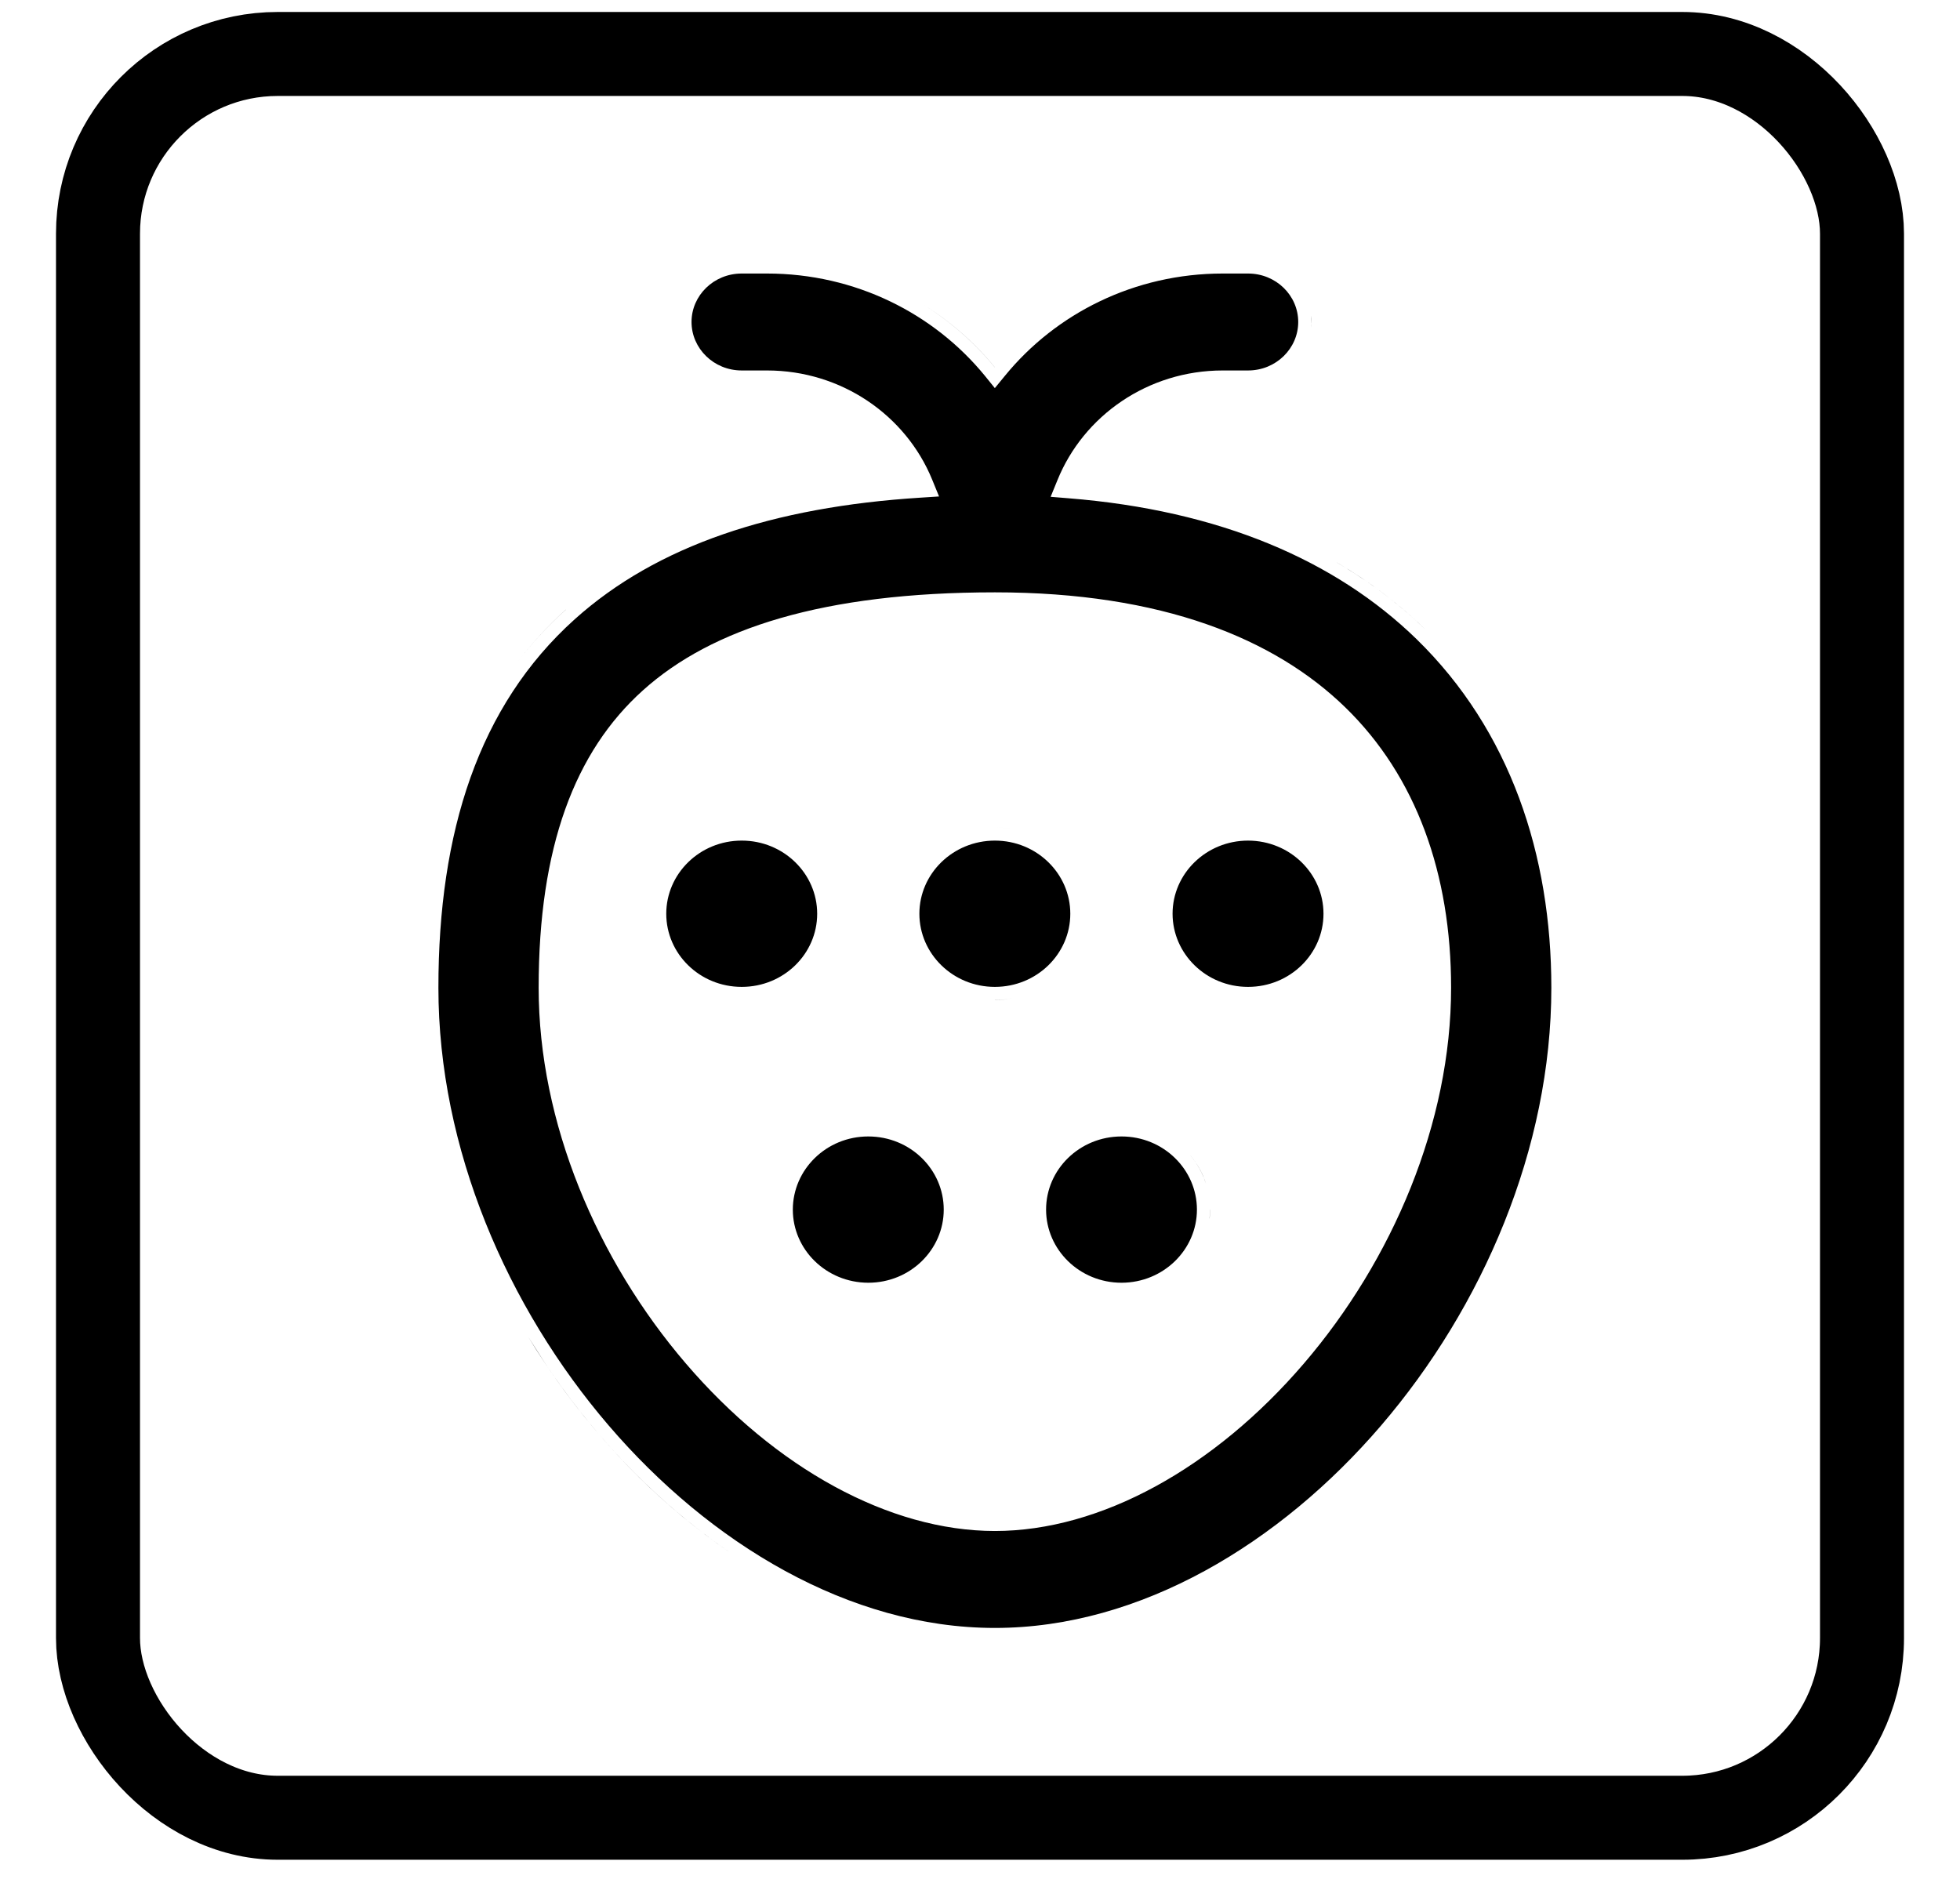
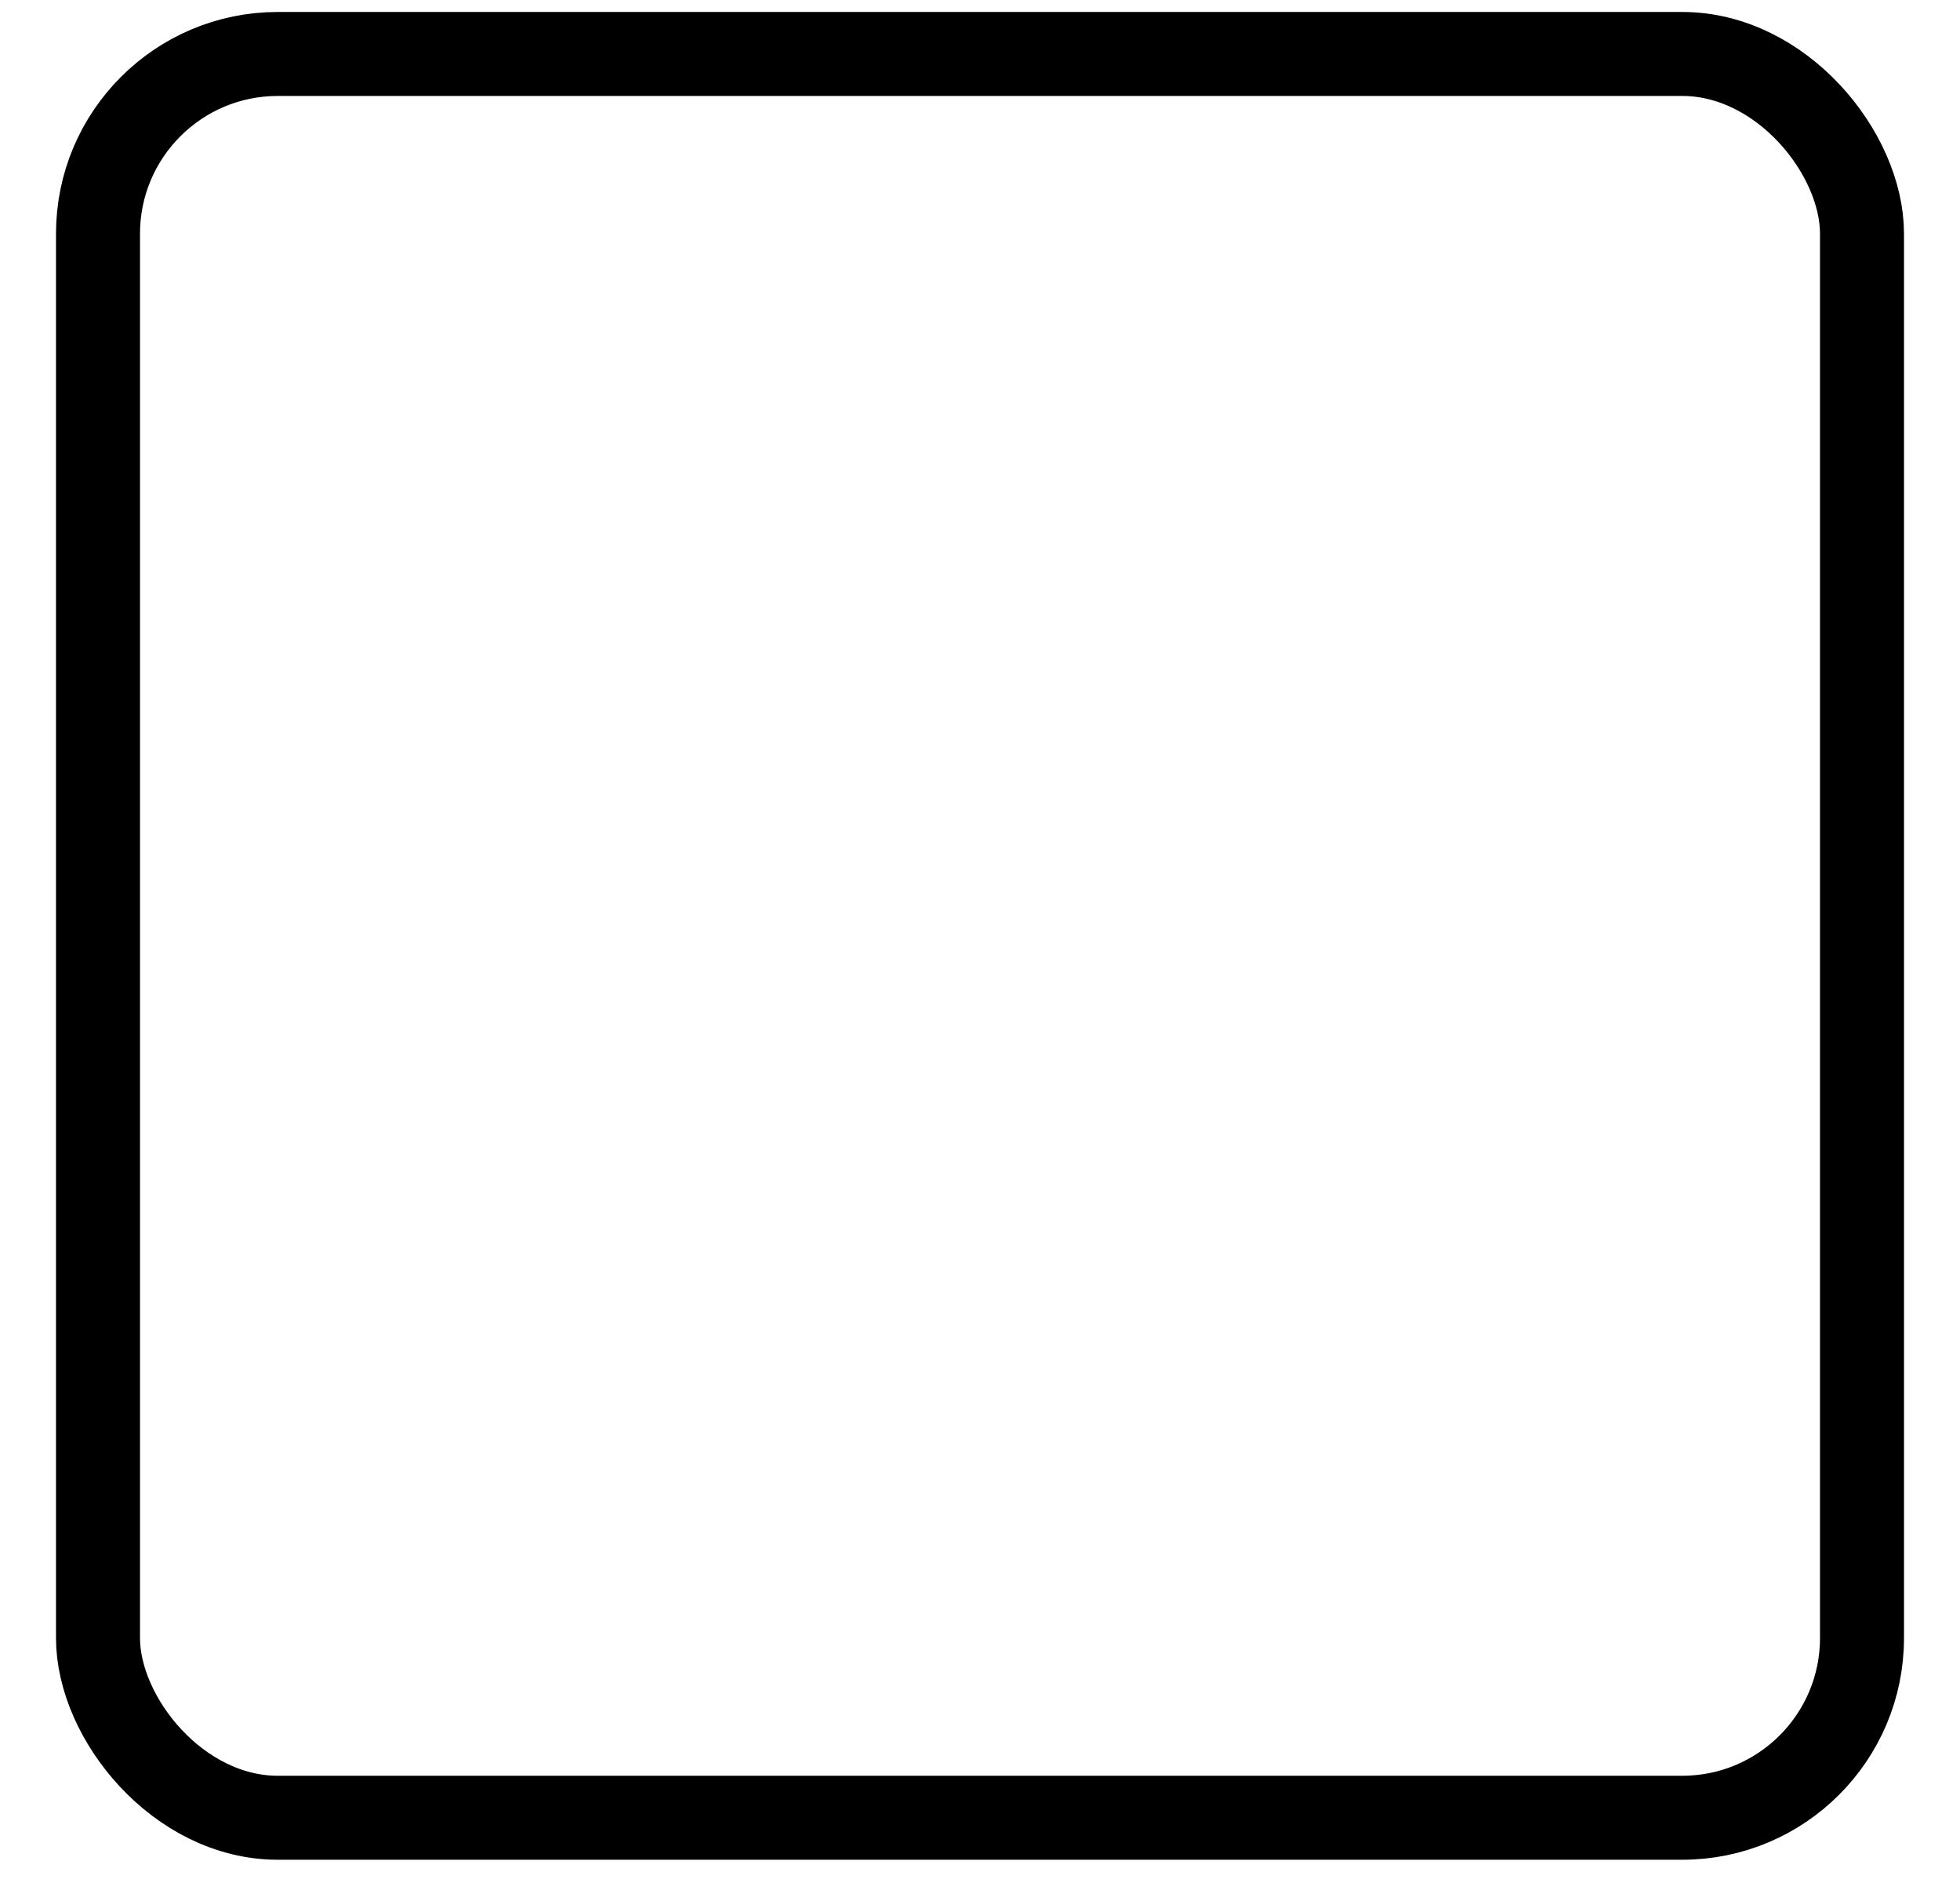
<svg xmlns="http://www.w3.org/2000/svg" width="28" height="27" viewBox="0 0 28 27" fill="none">
  <rect x="1.4" y="0.771" width="25.2" height="25.2" rx="2.568" stroke="black" stroke-width="1.2" />
-   <path d="M14.198 23.446C13.799 23.445 13.403 23.402 13.015 23.32C13.403 23.402 13.799 23.445 14.198 23.446ZM10.957 3.908C12.218 3.908 13.34 4.478 14.068 5.367L14.212 5.545L14.358 5.367C15.085 4.478 16.208 3.908 17.468 3.908H17.829C18.23 3.908 18.546 4.222 18.546 4.6C18.546 4.978 18.23 5.293 17.829 5.293H17.468C16.397 5.293 15.478 5.941 15.106 6.861L15.009 7.098L15.265 7.119C17.417 7.291 19.076 8.002 20.237 9.132C21.576 10.438 22.162 12.216 22.162 14.112C22.162 16.41 21.179 18.676 19.73 20.367C18.289 22.048 16.295 23.259 14.212 23.259C12.129 23.259 10.136 22.047 8.696 20.367C7.246 18.676 6.263 16.41 6.263 14.112C6.263 11.892 6.834 10.085 8.21 8.848C9.384 7.793 11.044 7.243 13.154 7.11L13.415 7.093L13.316 6.851C12.941 5.936 12.024 5.293 10.957 5.293H10.596C10.196 5.293 9.879 4.978 9.879 4.6C9.879 4.222 10.196 3.908 10.596 3.908H10.957ZM7.544 19.097C7.695 19.345 7.855 19.585 8.024 19.817C8.192 20.049 8.37 20.274 8.554 20.489C8.737 20.702 8.928 20.909 9.128 21.106C9.328 21.304 9.537 21.492 9.752 21.671C9.968 21.849 10.19 22.018 10.419 22.174C9.733 21.704 9.103 21.129 8.554 20.489C8.278 20.167 8.017 19.824 7.778 19.463L7.544 19.097ZM18.673 21.671C18.458 21.849 18.236 22.019 18.007 22.175C18.236 22.019 18.458 21.849 18.673 21.671ZM14.212 8.463C11.766 8.464 10.171 8.976 9.185 9.863C8.21 10.739 7.695 12.104 7.695 14.112C7.695 16.041 8.531 18.003 9.799 19.482C11.076 20.972 12.7 21.873 14.212 21.874C15.724 21.874 17.349 20.972 18.626 19.482C19.894 18.003 20.73 16.041 20.73 14.112C20.73 12.485 20.231 11.092 19.22 10.108C18.212 9.127 16.606 8.463 14.212 8.463ZM13.391 21.596C13.575 21.636 13.759 21.662 13.941 21.675C13.759 21.662 13.575 21.636 13.391 21.596ZM12.404 16.237C13.004 16.237 13.482 16.709 13.482 17.282C13.482 17.854 13.004 18.327 12.404 18.327C11.804 18.326 11.326 17.854 11.326 17.282C11.327 16.71 11.804 16.237 12.404 16.237ZM16.022 16.237C16.621 16.237 17.099 16.71 17.099 17.282C17.099 17.854 16.621 18.326 16.022 18.327C15.422 18.327 14.944 17.854 14.944 17.282C14.944 16.709 15.422 16.237 16.022 16.237ZM13.453 17.971H13.454H13.453ZM17.187 17.762H17.188H17.187ZM17.286 17.282H17.287C17.287 17.324 17.285 17.367 17.28 17.408H17.279C17.284 17.366 17.286 17.324 17.286 17.282ZM16.997 16.498C17.075 16.589 17.14 16.692 17.188 16.802L17.23 16.916C17.18 16.761 17.101 16.62 16.997 16.498ZM13.517 16.695H13.518H13.517ZM16.624 16.198C16.696 16.236 16.764 16.28 16.826 16.331C16.764 16.28 16.696 16.236 16.624 16.198ZM11.801 16.198C11.735 16.233 11.672 16.274 11.614 16.32C11.672 16.274 11.735 16.233 11.801 16.198ZM15.417 16.198H15.418H15.417ZM12.15 16.074L12.149 16.075L12.15 16.074ZM14.467 14.262C14.385 14.279 14.3 14.288 14.213 14.288L14.212 14.287C14.3 14.287 14.385 14.279 14.467 14.262ZM18.537 14.077V14.078V14.077ZM13.505 14.078V14.077V14.078ZM10.596 12.01C11.196 12.01 11.674 12.483 11.674 13.055C11.674 13.628 11.196 14.1 10.596 14.1C9.996 14.1 9.518 13.628 9.518 13.055C9.518 12.483 9.996 12.01 10.596 12.01ZM14.212 12.01C14.812 12.01 15.29 12.483 15.29 13.055C15.29 13.628 14.812 14.1 14.212 14.1C13.613 14.1 13.134 13.627 13.134 13.055C13.134 12.483 13.612 12.011 14.212 12.01ZM17.829 12.01C18.429 12.011 18.907 12.483 18.907 13.055C18.907 13.628 18.429 14.1 17.829 14.1C17.23 14.1 16.752 13.628 16.751 13.055C16.751 12.483 17.229 12.011 17.829 12.01ZM15.189 13.839H15.19H15.189ZM12.947 13.055H12.947H12.947ZM15.478 13.055H15.479H15.478ZM14.213 11.822C14.3 11.822 14.386 11.831 14.468 11.847C14.385 11.831 14.3 11.822 14.212 11.822H14.213ZM19.097 8.036C19.569 8.311 19.993 8.633 20.367 8.998C20.627 9.251 20.859 9.52 21.065 9.804C20.859 9.52 20.627 9.251 20.367 8.998C20.293 8.925 20.215 8.853 20.136 8.784C20.057 8.714 19.977 8.647 19.894 8.581C19.728 8.449 19.555 8.324 19.373 8.207C19.283 8.148 19.19 8.091 19.096 8.036H19.097ZM8.084 8.709V8.71C7.816 8.951 7.578 9.212 7.367 9.493C7.578 9.212 7.816 8.95 8.084 8.709ZM15.468 6.569C15.445 6.605 15.423 6.64 15.403 6.677C15.423 6.64 15.445 6.605 15.468 6.569ZM13.195 4.355C13.582 4.596 13.926 4.898 14.212 5.248V5.249C13.926 4.899 13.582 4.597 13.195 4.355ZM18.729 4.51C18.732 4.54 18.734 4.57 18.734 4.6L18.729 4.69C18.732 4.661 18.733 4.631 18.733 4.6L18.729 4.51ZM11.915 3.828V3.827V3.828ZM16.51 3.827V3.828V3.827ZM11.203 3.726H11.202H11.203Z" fill="black" />
</svg>